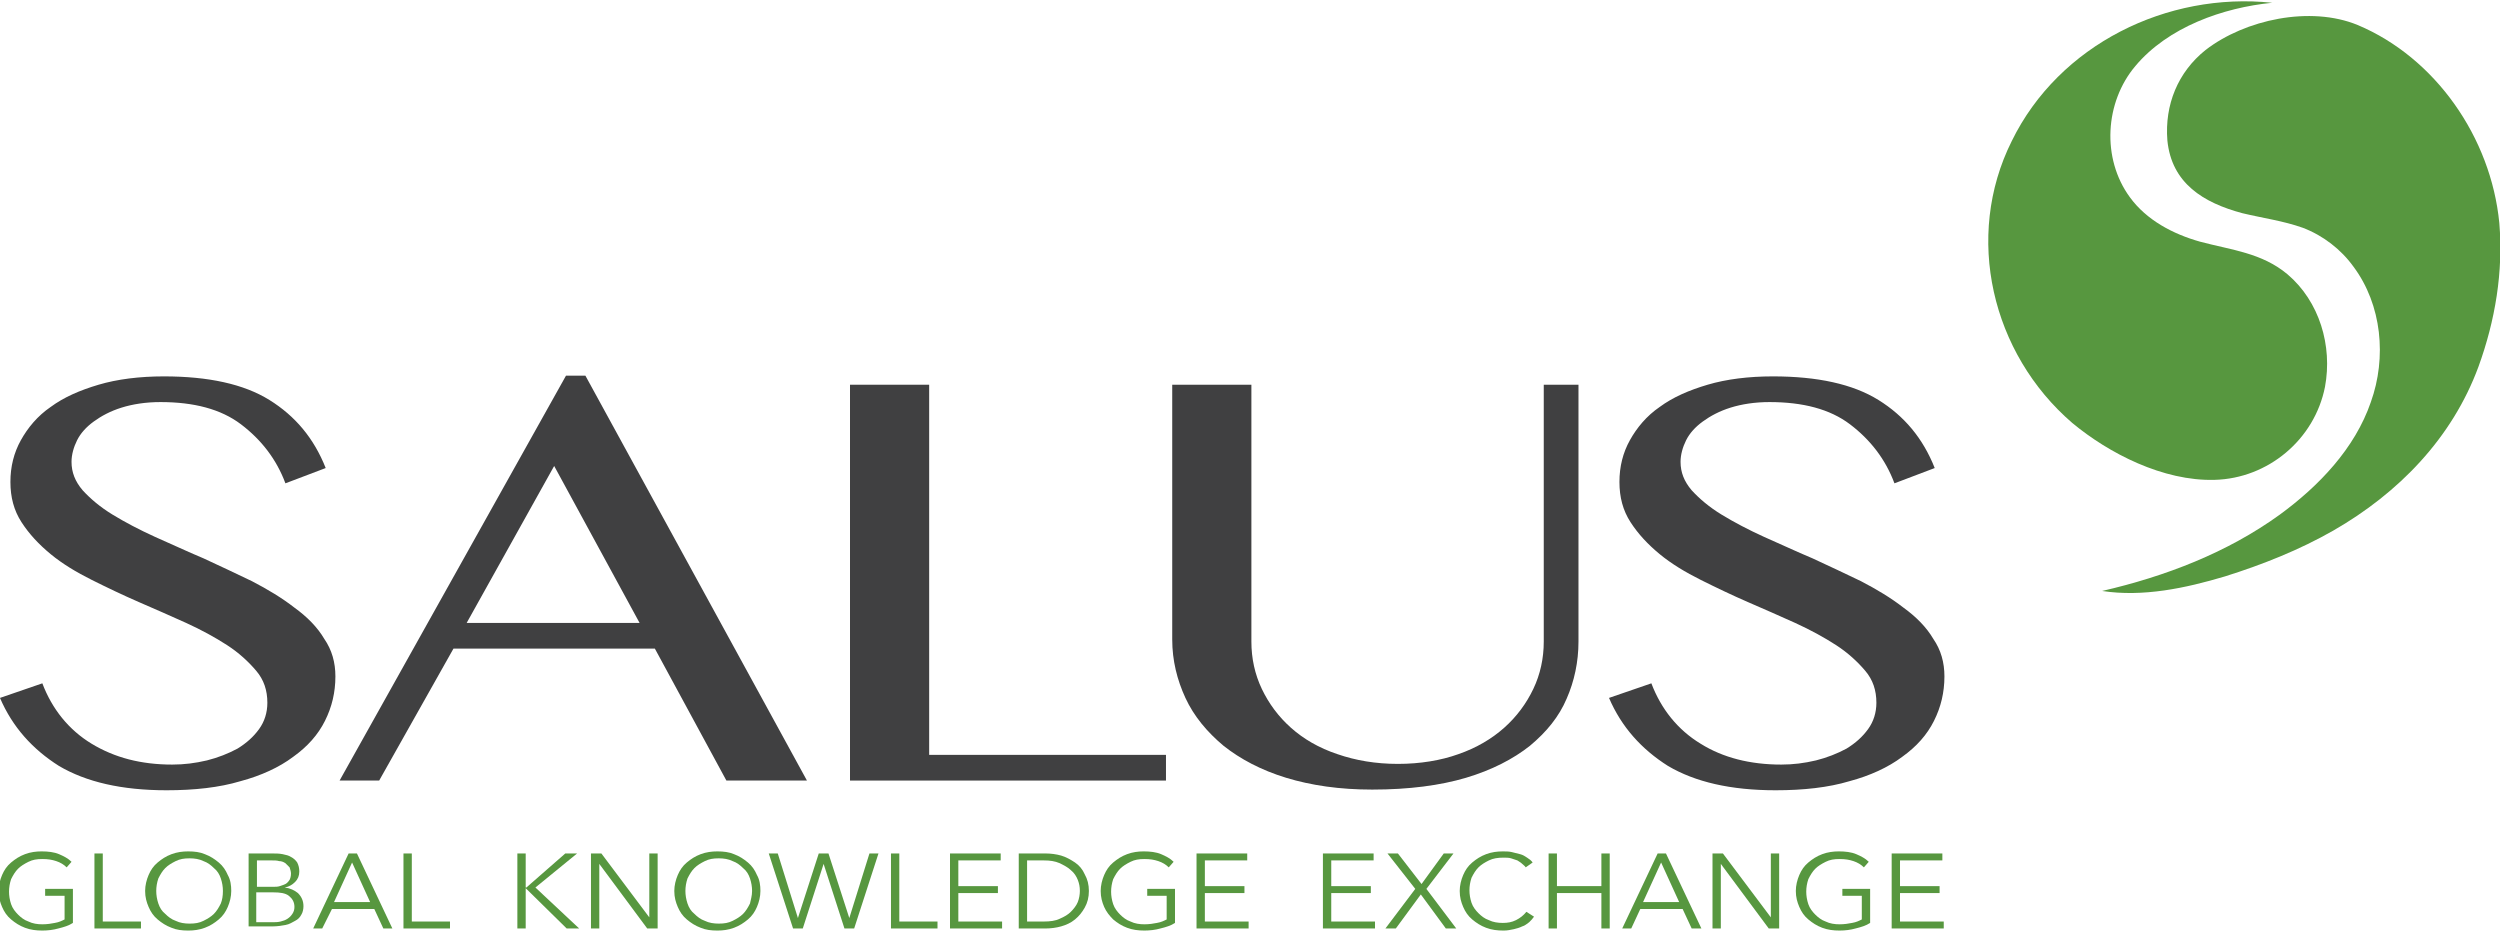
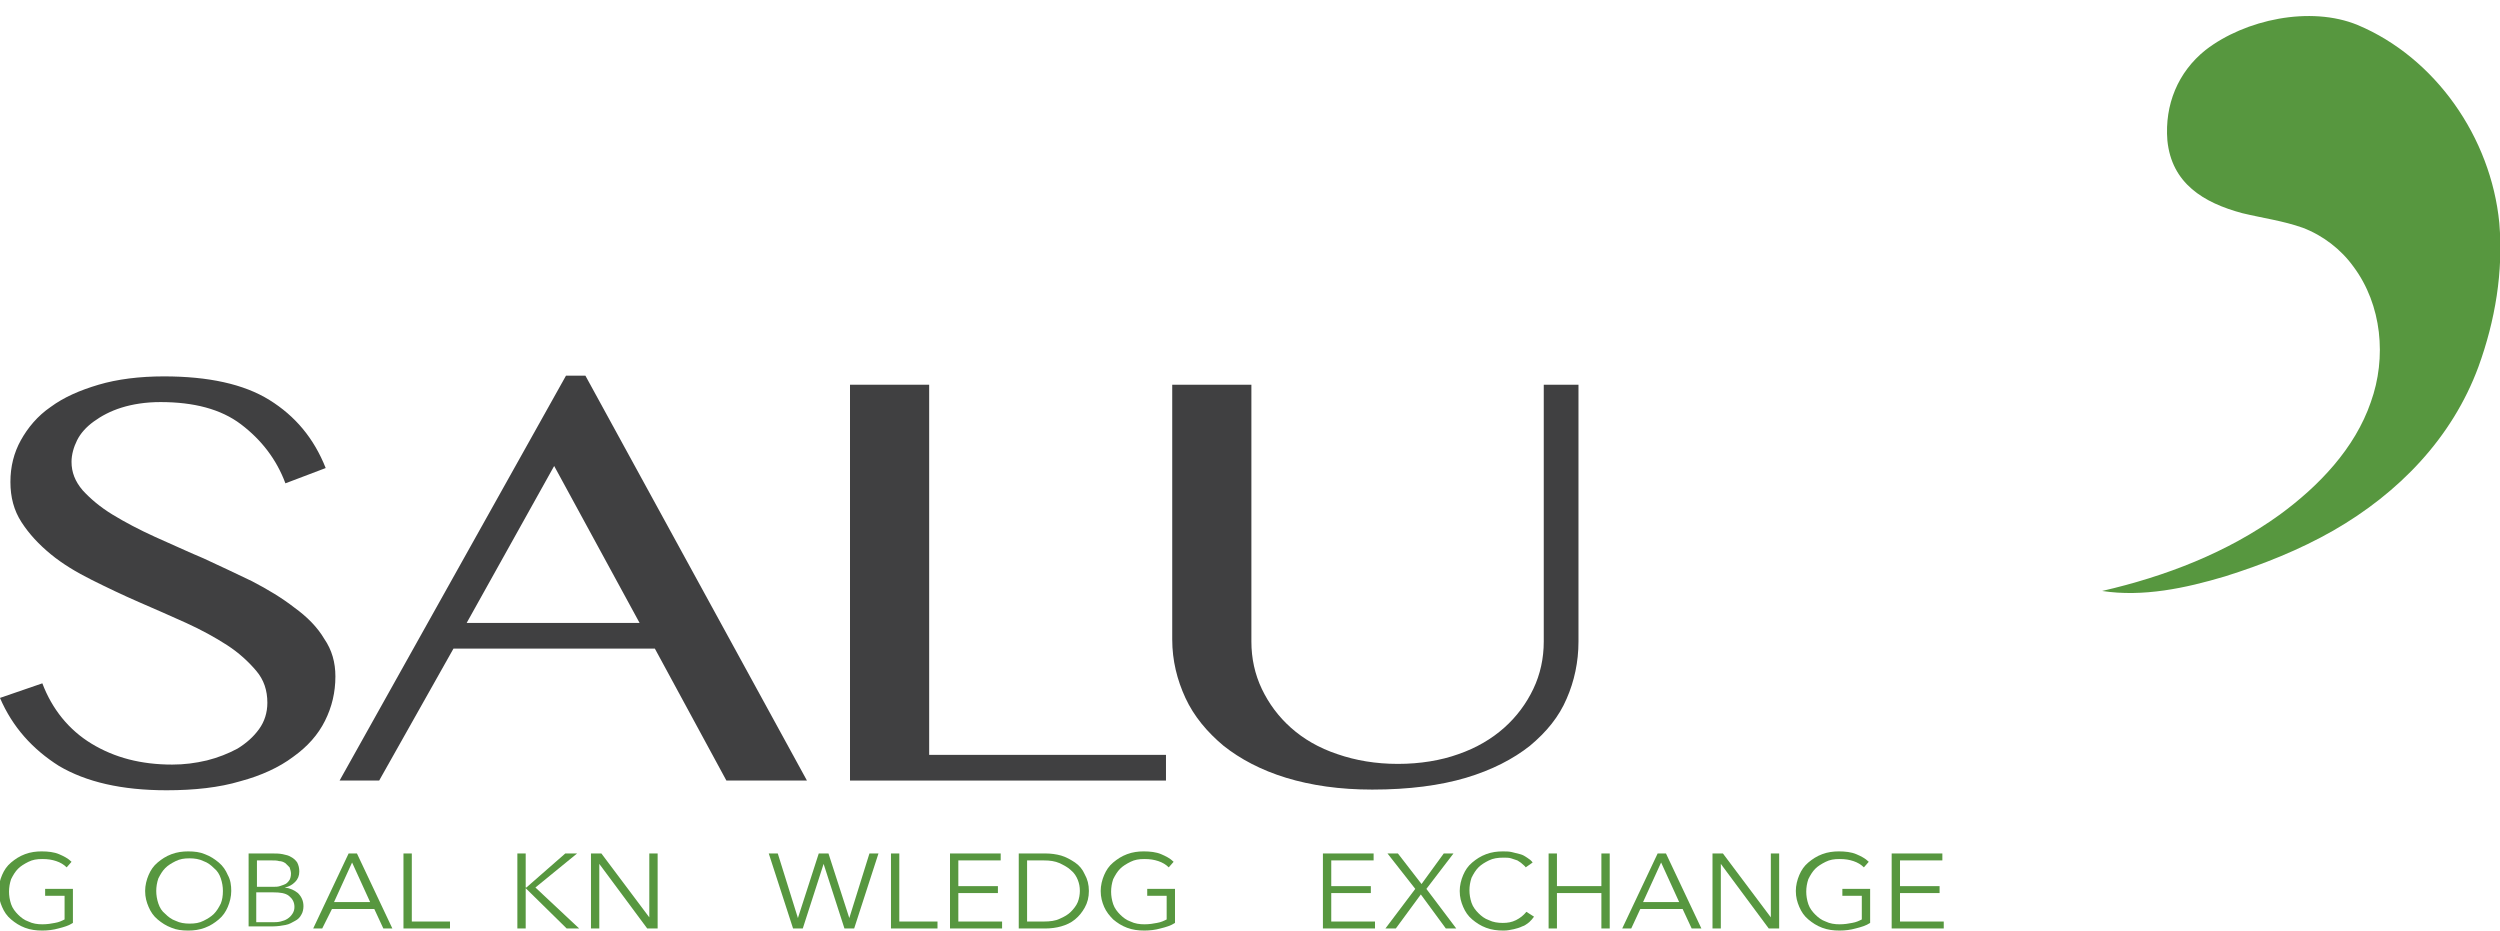
<svg xmlns="http://www.w3.org/2000/svg" version="1.1" id="Layer_1" x="0px" y="0px" width="360px" height="134px" viewBox="-235 330 360 134" style="enable-background:new -235 330 360 134;" xml:space="preserve">
  <style type="text/css">
	.st0{fill:#404041;}
	.st1{fill:#57973F;}
</style>
  <g>
    <path class="st0" d="M-210.2,440.1c1.7,0,3.3-0.2,5-0.6c1.6-0.4,3.1-1,4.4-1.7c1.3-0.8,2.3-1.7,3.1-2.8c0.8-1.1,1.2-2.4,1.2-3.8   c0-1.8-0.5-3.3-1.6-4.6c-1.1-1.3-2.5-2.6-4.2-3.7c-1.7-1.1-3.7-2.2-5.9-3.2c-2.2-1-4.5-2-6.8-3c-2.3-1-4.6-2.1-6.8-3.2   c-2.2-1.1-4.2-2.3-5.9-3.7c-1.7-1.4-3.1-2.9-4.2-4.6c-1.1-1.7-1.6-3.6-1.6-5.8c0-2.2,0.5-4.2,1.5-6c1-1.8,2.4-3.5,4.3-4.8   c1.9-1.4,4.2-2.4,6.9-3.2c2.7-0.8,5.9-1.2,9.4-1.2c6.4,0,11.5,1.1,15.2,3.4c3.7,2.3,6.4,5.5,8.1,9.8l-5.8,2.2   c-1.3-3.5-3.5-6.3-6.4-8.5c-2.9-2.2-6.8-3.2-11.6-3.2c-2.1,0-4,0.3-5.6,0.8c-1.6,0.5-2.9,1.2-4,2c-1.1,0.8-1.9,1.7-2.4,2.7   c-0.5,1-0.8,2.1-0.8,3.1c0,1.5,0.5,2.8,1.6,4.1c1.1,1.2,2.5,2.4,4.3,3.5c1.8,1.1,3.9,2.2,6.1,3.2c2.3,1,4.6,2.1,7,3.1   c2.4,1.1,4.7,2.2,7,3.3c2.3,1.2,4.3,2.4,6.1,3.8c1.8,1.3,3.3,2.8,4.3,4.5c1.1,1.6,1.6,3.4,1.6,5.4c0,2.3-0.5,4.4-1.5,6.4   c-1,2-2.5,3.7-4.6,5.2c-2,1.5-4.6,2.7-7.6,3.5c-3,0.9-6.6,1.3-10.6,1.3c-6.5,0-11.6-1.2-15.5-3.5c-3.8-2.4-6.7-5.6-8.5-9.8l6.1-2.1   c1.4,3.7,3.8,6.7,7.1,8.7C-218.5,439.1-214.7,440.1-210.2,440.1z" />
    <path class="st0" d="M-150.7,384.1l31.9,58.3h-11.6l-10.3-19h-29l-10.7,19h-5.7l32.6-58.3H-150.7z M-167.8,419.7h24.9l-12.3-22.6   L-167.8,419.7z" />
    <path class="st0" d="M-112.6,385.4h11.4v53.3h34.1v3.7h-45.5V385.4z" />
    <path class="st0" d="M-66.2,385.4h11.4v37c0,2.4,0.5,4.7,1.5,6.8c1,2.1,2.4,4,4.2,5.6c1.8,1.6,4,2.9,6.7,3.8   c2.6,0.9,5.5,1.4,8.7,1.4c3.2,0,6.2-0.5,8.7-1.4c2.6-0.9,4.8-2.2,6.6-3.8c1.8-1.6,3.2-3.5,4.2-5.6c1-2.1,1.5-4.4,1.5-6.8v-37h5v37   c0,2.9-0.6,5.7-1.7,8.2c-1.1,2.6-2.9,4.8-5.3,6.8c-2.4,1.9-5.5,3.5-9.2,4.6c-3.7,1.1-8.2,1.7-13.5,1.7c-4.7,0-8.8-0.6-12.4-1.7   c-3.6-1.1-6.6-2.7-9-4.6c-2.4-2-4.3-4.3-5.5-6.9c-1.2-2.6-1.9-5.4-1.9-8.4V385.4z" />
-     <path class="st0" d="M21.5,440.1c1.7,0,3.3-0.2,5-0.6c1.6-0.4,3.1-1,4.4-1.7c1.3-0.8,2.3-1.7,3.1-2.8c0.8-1.1,1.2-2.4,1.2-3.8   c0-1.8-0.5-3.3-1.6-4.6c-1.1-1.3-2.5-2.6-4.2-3.7c-1.7-1.1-3.7-2.2-5.9-3.2s-4.5-2-6.8-3c-2.3-1-4.6-2.1-6.8-3.2   c-2.2-1.1-4.2-2.3-5.9-3.7c-1.7-1.4-3.1-2.9-4.2-4.6c-1.1-1.7-1.6-3.6-1.6-5.8c0-2.2,0.5-4.2,1.5-6c1-1.8,2.4-3.5,4.3-4.8   c1.9-1.4,4.2-2.4,6.9-3.2c2.7-0.8,5.9-1.2,9.4-1.2c6.4,0,11.5,1.1,15.2,3.4c3.7,2.3,6.4,5.5,8.1,9.8l-5.8,2.2   c-1.3-3.5-3.5-6.3-6.4-8.5c-2.9-2.2-6.8-3.2-11.6-3.2c-2.1,0-4,0.3-5.6,0.8c-1.6,0.5-2.9,1.2-4,2c-1.1,0.8-1.9,1.7-2.4,2.7   c-0.5,1-0.8,2.1-0.8,3.1c0,1.5,0.5,2.8,1.6,4.1c1.1,1.2,2.5,2.4,4.3,3.5c1.8,1.1,3.9,2.2,6.1,3.2c2.3,1,4.6,2.1,7,3.1   c2.4,1.1,4.7,2.2,7,3.3c2.3,1.2,4.3,2.4,6.1,3.8c1.8,1.3,3.3,2.8,4.3,4.5c1.1,1.6,1.6,3.4,1.6,5.4c0,2.3-0.5,4.4-1.5,6.4   c-1,2-2.5,3.7-4.6,5.2c-2,1.5-4.6,2.7-7.6,3.5c-3,0.9-6.6,1.3-10.6,1.3c-6.5,0-11.6-1.2-15.5-3.5c-3.8-2.4-6.7-5.6-8.5-9.8l6.1-2.1   c1.4,3.7,3.8,6.7,7.1,8.7C13.1,439.1,17,440.1,21.5,440.1z" />
  </g>
  <g>
    <path class="st1" d="M-225.4,454.9c-0.4-0.4-0.9-0.7-1.5-0.9c-0.6-0.2-1.2-0.3-2-0.3c-0.8,0-1.4,0.1-2,0.4c-0.6,0.3-1.1,0.6-1.5,1   c-0.4,0.4-0.7,0.9-1,1.5c-0.2,0.6-0.3,1.2-0.3,1.8c0,0.6,0.1,1.2,0.3,1.8c0.2,0.6,0.6,1.1,1,1.5c0.4,0.4,0.9,0.8,1.5,1   c0.6,0.3,1.3,0.4,2,0.4c0.7,0,1.3-0.1,1.8-0.2c0.6-0.1,1-0.3,1.4-0.5V459h-2.8v-1h4v4.9c-0.6,0.4-1.3,0.6-2.1,0.8   c-0.7,0.2-1.5,0.3-2.3,0.3c-0.9,0-1.7-0.1-2.5-0.4c-0.8-0.3-1.4-0.7-2-1.2s-1-1.1-1.3-1.8c-0.3-0.7-0.5-1.4-0.5-2.3   c0-0.8,0.2-1.6,0.5-2.3c0.3-0.7,0.7-1.3,1.3-1.8s1.2-0.9,2-1.2c0.8-0.3,1.6-0.4,2.4-0.4c0.9,0,1.8,0.1,2.5,0.4   c0.7,0.3,1.3,0.6,1.8,1.1L-225.4,454.9z" />
-     <path class="st1" d="M-220.2,462.7h5.5v1h-6.7v-10.8h1.2V462.7z" />
    <path class="st1" d="M-201.7,458.3c0,0.8-0.2,1.6-0.5,2.3c-0.3,0.7-0.7,1.3-1.3,1.8s-1.2,0.9-2,1.2c-0.8,0.3-1.6,0.4-2.4,0.4   c-0.9,0-1.7-0.1-2.4-0.4c-0.8-0.3-1.4-0.7-2-1.2s-1-1.1-1.3-1.8c-0.3-0.7-0.5-1.4-0.5-2.3c0-0.8,0.2-1.6,0.5-2.3   c0.3-0.7,0.7-1.3,1.3-1.8s1.2-0.9,2-1.2c0.8-0.3,1.6-0.4,2.4-0.4c0.9,0,1.7,0.1,2.4,0.4c0.8,0.3,1.4,0.7,2,1.2s1,1.1,1.3,1.8   C-201.8,456.7-201.7,457.5-201.7,458.3z M-202.9,458.3c0-0.6-0.1-1.2-0.3-1.8c-0.2-0.6-0.5-1.1-1-1.5c-0.4-0.4-0.9-0.8-1.5-1   c-0.6-0.3-1.3-0.4-2-0.4c-0.8,0-1.4,0.1-2,0.4c-0.6,0.3-1.1,0.6-1.5,1c-0.4,0.4-0.7,0.9-1,1.5c-0.2,0.6-0.3,1.2-0.3,1.8   c0,0.6,0.1,1.2,0.3,1.8c0.2,0.6,0.5,1.1,1,1.5c0.4,0.4,0.9,0.8,1.5,1c0.6,0.3,1.3,0.4,2,0.4c0.8,0,1.4-0.1,2-0.4   c0.6-0.3,1.1-0.6,1.5-1c0.4-0.4,0.7-0.9,1-1.5C-203,459.6-202.9,459-202.9,458.3z" />
    <path class="st1" d="M-199.2,452.9h3.5c0.4,0,0.9,0,1.4,0.1c0.5,0.1,0.9,0.2,1.2,0.4c0.4,0.2,0.7,0.5,0.9,0.8   c0.2,0.4,0.3,0.8,0.3,1.3c0,0.6-0.2,1.1-0.6,1.5c-0.4,0.4-0.9,0.7-1.5,0.8v0c0.8,0.1,1.4,0.4,1.9,0.8c0.5,0.5,0.8,1.1,0.8,1.9   c0,0.4-0.1,0.9-0.3,1.2c-0.2,0.4-0.5,0.7-0.9,0.9s-0.8,0.5-1.4,0.6c-0.5,0.1-1.2,0.2-1.8,0.2h-3.5V452.9z M-198,457.7h2.4   c0.3,0,0.6,0,0.9-0.1s0.6-0.2,0.8-0.3c0.2-0.1,0.4-0.3,0.6-0.6c0.1-0.2,0.2-0.5,0.2-0.9c0-0.3-0.1-0.6-0.2-0.9   c-0.2-0.2-0.4-0.4-0.6-0.6c-0.3-0.2-0.6-0.3-0.9-0.3c-0.3-0.1-0.7-0.1-1.1-0.1h-2.1V457.7z M-198,462.8h2.2c0.4,0,0.8,0,1.2-0.1   c0.4-0.1,0.7-0.2,1-0.4c0.3-0.2,0.5-0.4,0.7-0.7c0.2-0.3,0.3-0.6,0.3-1c0-0.7-0.3-1.2-0.8-1.6c-0.5-0.4-1.3-0.5-2.2-0.5h-2.5V462.8   z" />
    <path class="st1" d="M-188.6,463.7h-1.3l5.1-10.8h1.2l5.1,10.8h-1.3l-1.3-2.8h-6.1L-188.6,463.7z M-186.9,459.9h5.2l-2.6-5.7   L-186.9,459.9z" />
    <path class="st1" d="M-175.7,462.7h5.5v1h-6.7v-10.8h1.2V462.7z" />
    <path class="st1" d="M-159.2,457.8L-159.2,457.8l5.6-4.9h1.7l-6,4.9l6.3,5.9h-1.8l-5.9-5.8h0v5.8h-1.2v-10.8h1.2V457.8z" />
    <path class="st1" d="M-141.5,462.1L-141.5,462.1l0-9.2h1.2v10.8h-1.5l-6.9-9.3h0v9.3h-1.2v-10.8h1.5L-141.5,462.1z" />
-     <path class="st1" d="M-125.5,458.3c0,0.8-0.2,1.6-0.5,2.3c-0.3,0.7-0.7,1.3-1.3,1.8c-0.6,0.5-1.2,0.9-2,1.2   c-0.8,0.3-1.6,0.4-2.4,0.4c-0.9,0-1.7-0.1-2.4-0.4c-0.8-0.3-1.4-0.7-2-1.2c-0.6-0.5-1-1.1-1.3-1.8c-0.3-0.7-0.5-1.4-0.5-2.3   c0-0.8,0.2-1.6,0.5-2.3c0.3-0.7,0.7-1.3,1.3-1.8c0.6-0.5,1.2-0.9,2-1.2c0.8-0.3,1.6-0.4,2.4-0.4c0.9,0,1.7,0.1,2.4,0.4   c0.8,0.3,1.4,0.7,2,1.2c0.6,0.5,1,1.1,1.3,1.8C-125.6,456.7-125.5,457.5-125.5,458.3z M-126.7,458.3c0-0.6-0.1-1.2-0.3-1.8   c-0.2-0.6-0.5-1.1-1-1.5c-0.4-0.4-0.9-0.8-1.5-1c-0.6-0.3-1.3-0.4-2-0.4c-0.8,0-1.4,0.1-2,0.4c-0.6,0.3-1.1,0.6-1.5,1   c-0.4,0.4-0.7,0.9-1,1.5c-0.2,0.6-0.3,1.2-0.3,1.8c0,0.6,0.1,1.2,0.3,1.8c0.2,0.6,0.5,1.1,1,1.5c0.4,0.4,0.9,0.8,1.5,1   c0.6,0.3,1.3,0.4,2,0.4c0.8,0,1.4-0.1,2-0.4c0.6-0.3,1.1-0.6,1.5-1c0.4-0.4,0.7-0.9,1-1.5C-126.9,459.6-126.7,459-126.7,458.3z" />
    <path class="st1" d="M-120.1,462.2L-120.1,462.2l3-9.3h1.4l3,9.3h0l2.9-9.3h1.3l-3.5,10.8h-1.4l-3-9.3h0l-3,9.3h-1.4l-3.5-10.8h1.3   L-120.1,462.2z" />
    <path class="st1" d="M-105.5,462.7h5.5v1h-6.7v-10.8h1.2V462.7z" />
    <path class="st1" d="M-97,462.7h6.3v1h-7.5v-10.8h7.3v1H-97v3.7h5.7v1H-97V462.7z" />
    <path class="st1" d="M-88.3,452.9h3.9c0.7,0,1.5,0.1,2.2,0.3c0.7,0.2,1.4,0.6,2,1s1.1,1,1.4,1.7c0.4,0.7,0.6,1.5,0.6,2.4   c0,0.9-0.2,1.7-0.6,2.4c-0.4,0.7-0.8,1.2-1.4,1.7c-0.6,0.5-1.3,0.8-2,1c-0.7,0.2-1.5,0.3-2.2,0.3h-3.9V452.9z M-87.1,462.7h2.4   c0.9,0,1.7-0.1,2.3-0.4c0.7-0.3,1.2-0.6,1.6-1c0.4-0.4,0.8-0.9,1-1.4c0.2-0.5,0.3-1.1,0.3-1.6c0-0.6-0.1-1.1-0.3-1.6   c-0.2-0.5-0.5-1-1-1.4c-0.4-0.4-1-0.7-1.6-1c-0.7-0.3-1.4-0.4-2.3-0.4h-2.4V462.7z" />
    <path class="st1" d="M-66.7,454.9c-0.4-0.4-0.9-0.7-1.5-0.9s-1.2-0.3-2-0.3c-0.8,0-1.4,0.1-2,0.4c-0.6,0.3-1.1,0.6-1.5,1   c-0.4,0.4-0.7,0.9-1,1.5c-0.2,0.6-0.3,1.2-0.3,1.8c0,0.6,0.1,1.2,0.3,1.8c0.2,0.6,0.6,1.1,1,1.5c0.4,0.4,0.9,0.8,1.5,1   c0.6,0.3,1.3,0.4,2,0.4c0.7,0,1.3-0.1,1.8-0.2c0.6-0.1,1-0.3,1.4-0.5V459h-2.8v-1h4v4.9c-0.6,0.4-1.3,0.6-2.1,0.8   c-0.7,0.2-1.5,0.3-2.3,0.3c-0.9,0-1.7-0.1-2.5-0.4c-0.8-0.3-1.4-0.7-2-1.2c-0.5-0.5-1-1.1-1.3-1.8c-0.3-0.7-0.5-1.4-0.5-2.3   c0-0.8,0.2-1.6,0.5-2.3c0.3-0.7,0.7-1.3,1.3-1.8s1.2-0.9,2-1.2c0.8-0.3,1.6-0.4,2.4-0.4c0.9,0,1.8,0.1,2.5,0.4   c0.7,0.3,1.3,0.6,1.8,1.1L-66.7,454.9z" />
-     <path class="st1" d="M-61.5,462.7h6.3v1h-7.5v-10.8h7.3v1h-6.1v3.7h5.7v1h-5.7V462.7z" />
    <path class="st1" d="M-43.3,462.7h6.3v1h-7.5v-10.8h7.3v1h-6.1v3.7h5.7v1h-5.7V462.7z" />
    <path class="st1" d="M-30.3,457.3l3.2-4.4h1.4l-3.9,5.1l4.3,5.7h-1.5l-3.6-4.9l-3.6,4.9h-1.5l4.3-5.7l-4-5.1h1.5L-30.3,457.3z" />
    <path class="st1" d="M-14.1,462c-0.2,0.3-0.4,0.5-0.7,0.8c-0.3,0.2-0.6,0.5-1,0.6c-0.4,0.2-0.8,0.3-1.2,0.4   c-0.5,0.1-0.9,0.2-1.5,0.2c-0.9,0-1.7-0.1-2.5-0.4c-0.8-0.3-1.4-0.7-2-1.2s-1-1.1-1.3-1.8c-0.3-0.7-0.5-1.4-0.5-2.3   c0-0.8,0.2-1.6,0.5-2.3c0.3-0.7,0.7-1.3,1.3-1.8s1.2-0.9,2-1.2c0.8-0.3,1.6-0.4,2.4-0.4c0.4,0,0.9,0,1.3,0.1s0.8,0.2,1.2,0.3   s0.7,0.3,1,0.5s0.6,0.4,0.8,0.7l-1,0.7c-0.1-0.2-0.3-0.3-0.5-0.5c-0.2-0.2-0.4-0.3-0.7-0.5c-0.3-0.1-0.6-0.2-0.9-0.3   c-0.3-0.1-0.7-0.1-1.1-0.1c-0.8,0-1.5,0.1-2.1,0.4c-0.6,0.3-1.1,0.6-1.5,1c-0.4,0.4-0.7,0.9-1,1.5c-0.2,0.6-0.3,1.2-0.3,1.8   c0,0.6,0.1,1.2,0.3,1.8c0.2,0.6,0.6,1.1,1,1.5c0.4,0.4,0.9,0.8,1.5,1c0.6,0.3,1.3,0.4,2,0.4c0.7,0,1.3-0.1,1.9-0.4   c0.6-0.3,1.1-0.7,1.5-1.2L-14.1,462z" />
    <path class="st1" d="M-12,452.9h1.2v4.7h6.4v-4.7h1.2v10.8h-1.2v-5.1h-6.4v5.1H-12V452.9z" />
    <path class="st1" d="M-0.1,463.7h-1.3l5.1-10.8h1.2l5.1,10.8H8.6l-1.3-2.8H1.2L-0.1,463.7z M1.6,459.9h5.2l-2.6-5.7L1.6,459.9z" />
    <path class="st1" d="M20,462.1L20,462.1l0-9.2h1.2v10.8h-1.5l-6.9-9.3h0v9.3h-1.2v-10.8h1.5L20,462.1z" />
    <path class="st1" d="M33.4,454.9c-0.4-0.4-0.9-0.7-1.5-0.9s-1.2-0.3-2-0.3c-0.8,0-1.4,0.1-2,0.4c-0.6,0.3-1.1,0.6-1.5,1   c-0.4,0.4-0.7,0.9-1,1.5c-0.2,0.6-0.3,1.2-0.3,1.8c0,0.6,0.1,1.2,0.3,1.8c0.2,0.6,0.6,1.1,1,1.5c0.4,0.4,0.9,0.8,1.5,1   c0.6,0.3,1.3,0.4,2,0.4c0.7,0,1.3-0.1,1.8-0.2c0.6-0.1,1-0.3,1.4-0.5V459h-2.8v-1h4v4.9c-0.6,0.4-1.3,0.6-2.1,0.8   c-0.7,0.2-1.5,0.3-2.3,0.3c-0.9,0-1.7-0.1-2.5-0.4c-0.8-0.3-1.4-0.7-2-1.2s-1-1.1-1.3-1.8c-0.3-0.7-0.5-1.4-0.5-2.3   c0-0.8,0.2-1.6,0.5-2.3c0.3-0.7,0.7-1.3,1.3-1.8s1.2-0.9,2-1.2c0.8-0.3,1.6-0.4,2.4-0.4c0.9,0,1.8,0.1,2.5,0.4   c0.7,0.3,1.3,0.6,1.8,1.1L33.4,454.9z" />
    <path class="st1" d="M38.6,462.7h6.3v1h-7.5v-10.8h7.3v1h-6.1v3.7h5.7v1h-5.7V462.7z" />
  </g>
  <g>
    <path class="st1" d="M104.5,333.6c-6.8-2.8-16.2-0.8-21.9,3.6c-4,3.2-5.9,7.9-5.5,13c0.6,6.2,5.2,9,10.8,10.5   c2.9,0.7,5.9,1.1,8.7,2.1c2.9,1.1,5.5,3.1,7.3,5.6c4.1,5.5,4.8,13.1,2.5,19.5c-2.3,6.7-7.5,12.1-13.1,16.2   c-7.6,5.5-16.5,8.9-25.6,11c5.9,0.9,12-0.4,17.7-2.1c5.4-1.7,10.7-3.8,15.6-6.6c9.4-5.4,17.1-13.3,20.9-23.6   c2.4-6.6,3.6-13.7,3-20.7C123.7,349.8,115.7,338.3,104.5,333.6z" />
-     <path class="st1" d="M83.9,399.1c7.7-0.2,14.4-5.8,15.9-13.4c1.1-5.9-0.8-12.3-5.4-16.2c-3.7-3.1-8.1-3.5-12.6-4.7   c-3.9-1.1-7.7-3.1-10.1-6.4c-4.1-5.6-3.6-13.7,0.8-18.9c4.7-5.6,12.6-8.4,19.7-9.1c-15.1-1.6-30.7,6-37.5,19.9   c-6.9,13.8-2.9,30.6,8.7,40.6C68.7,395.3,76.5,399.3,83.9,399.1z" />
  </g>
</svg>